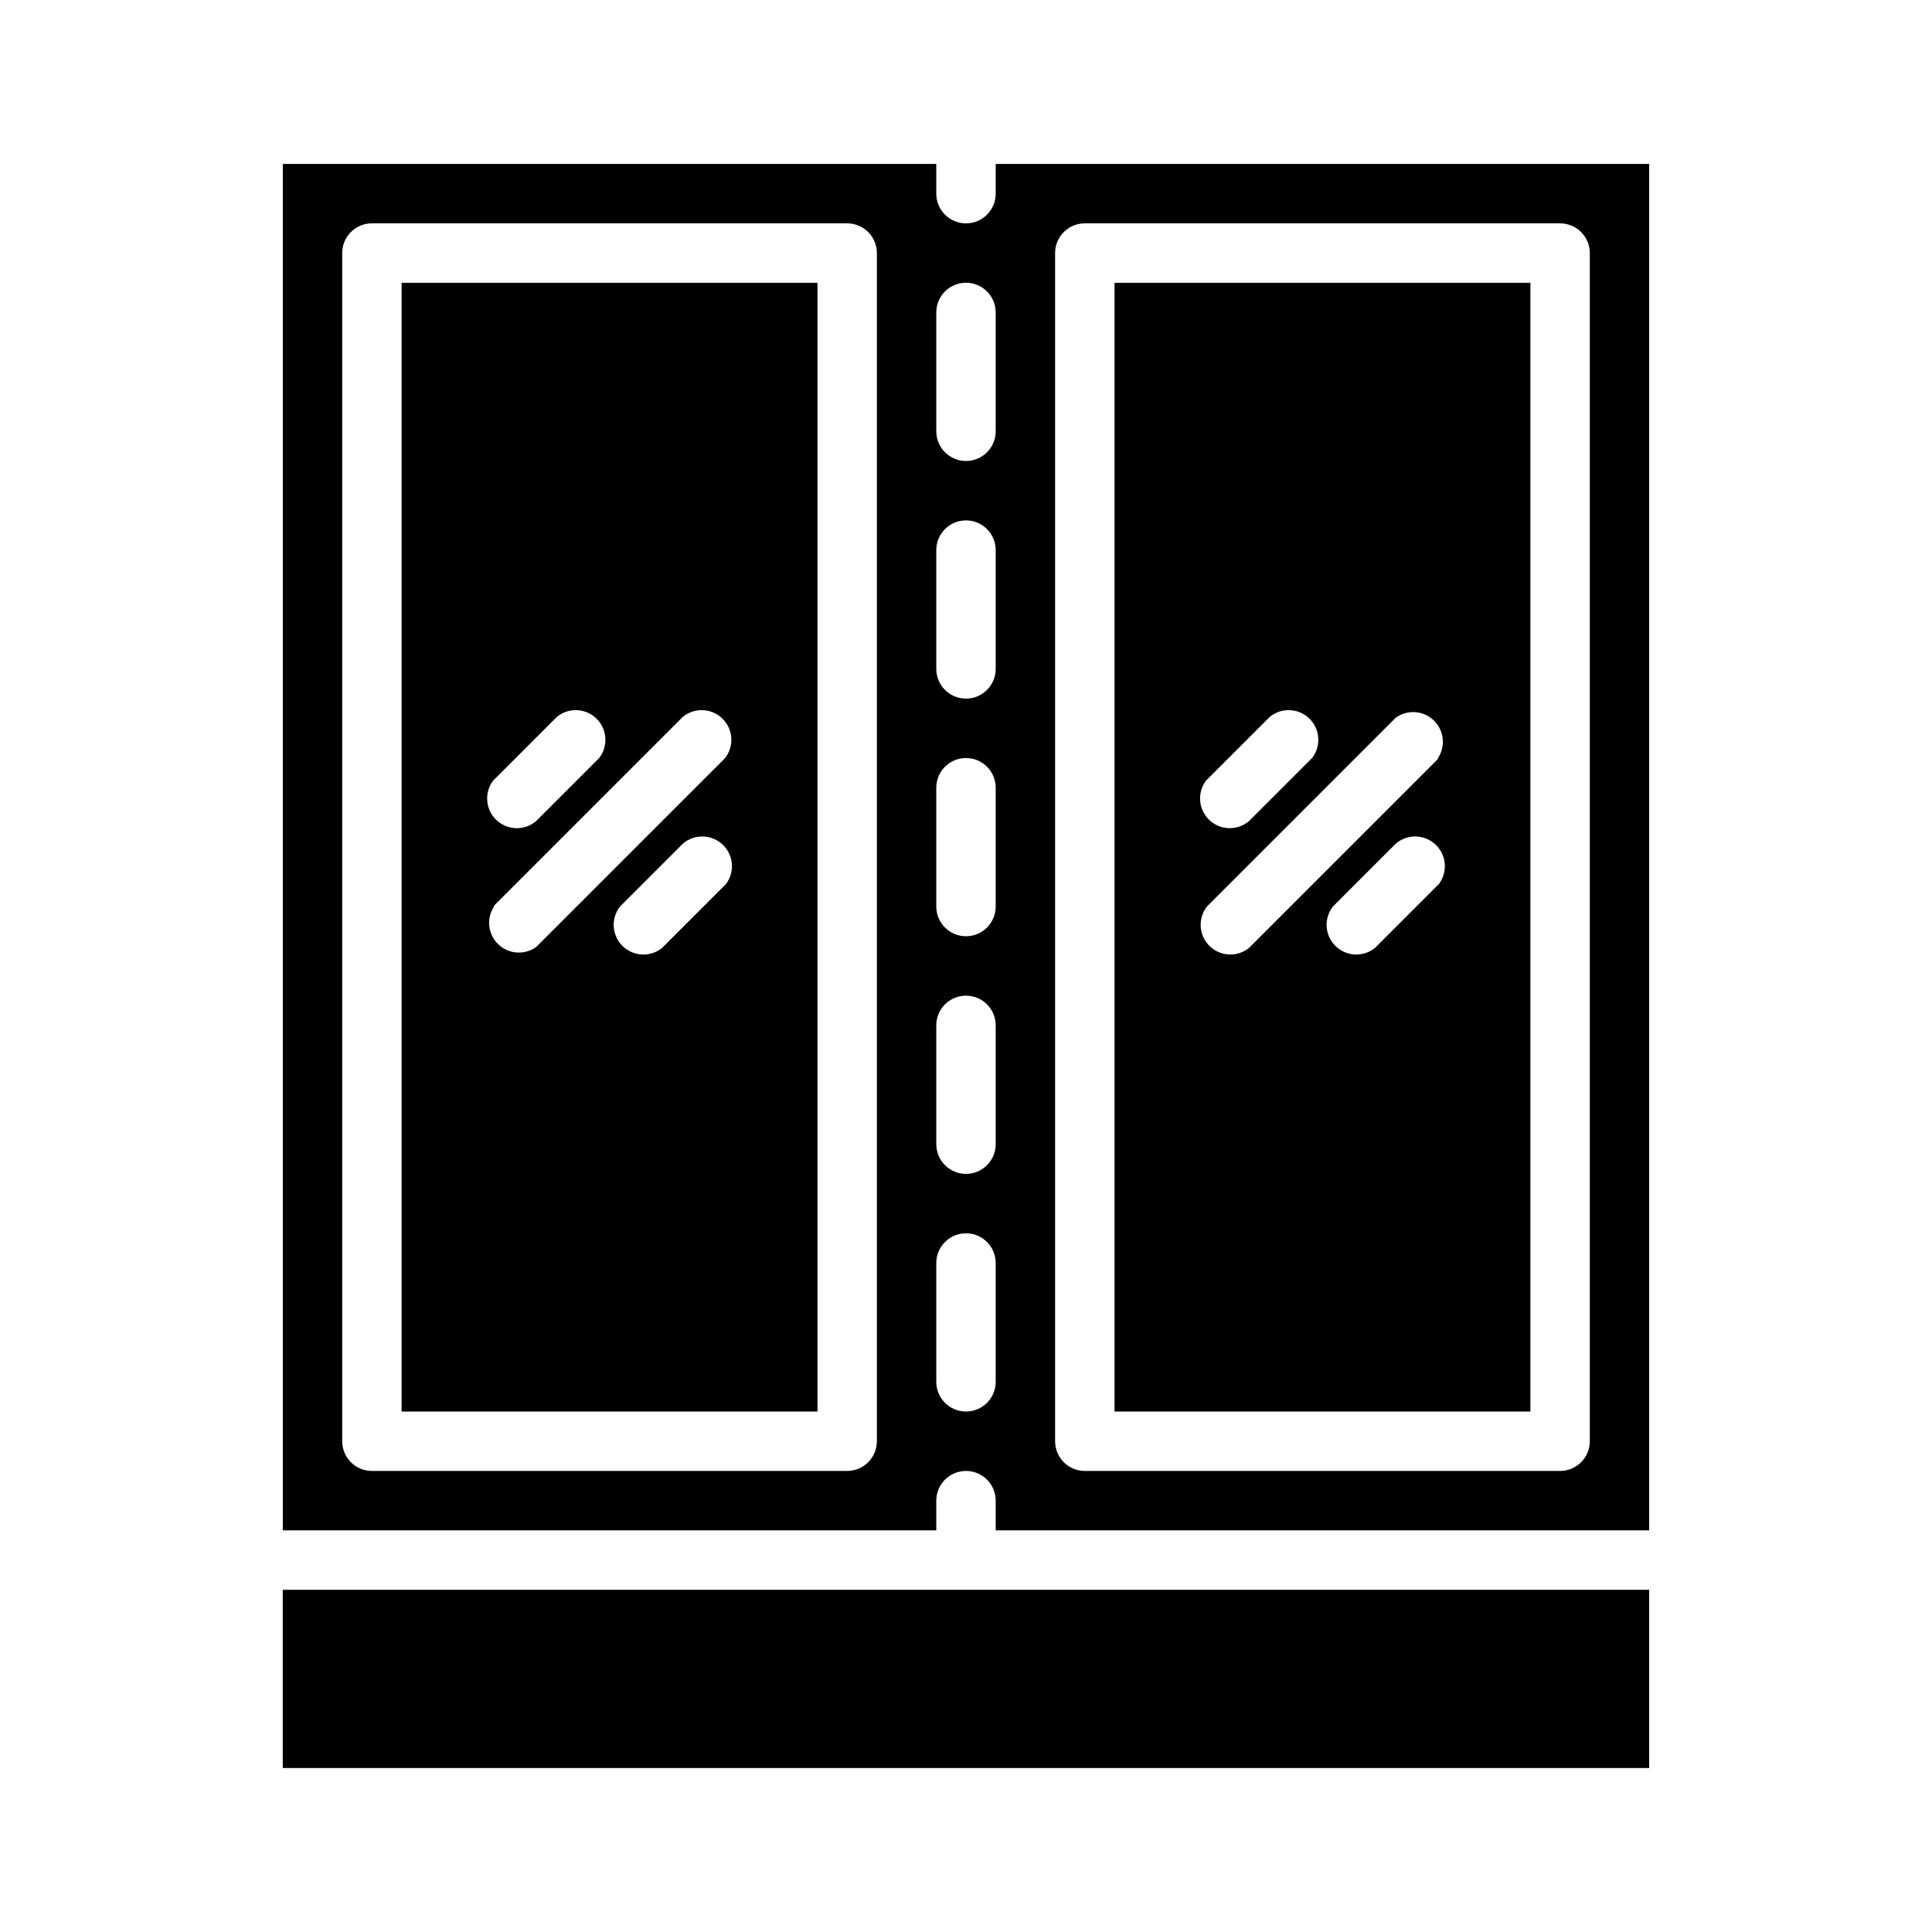
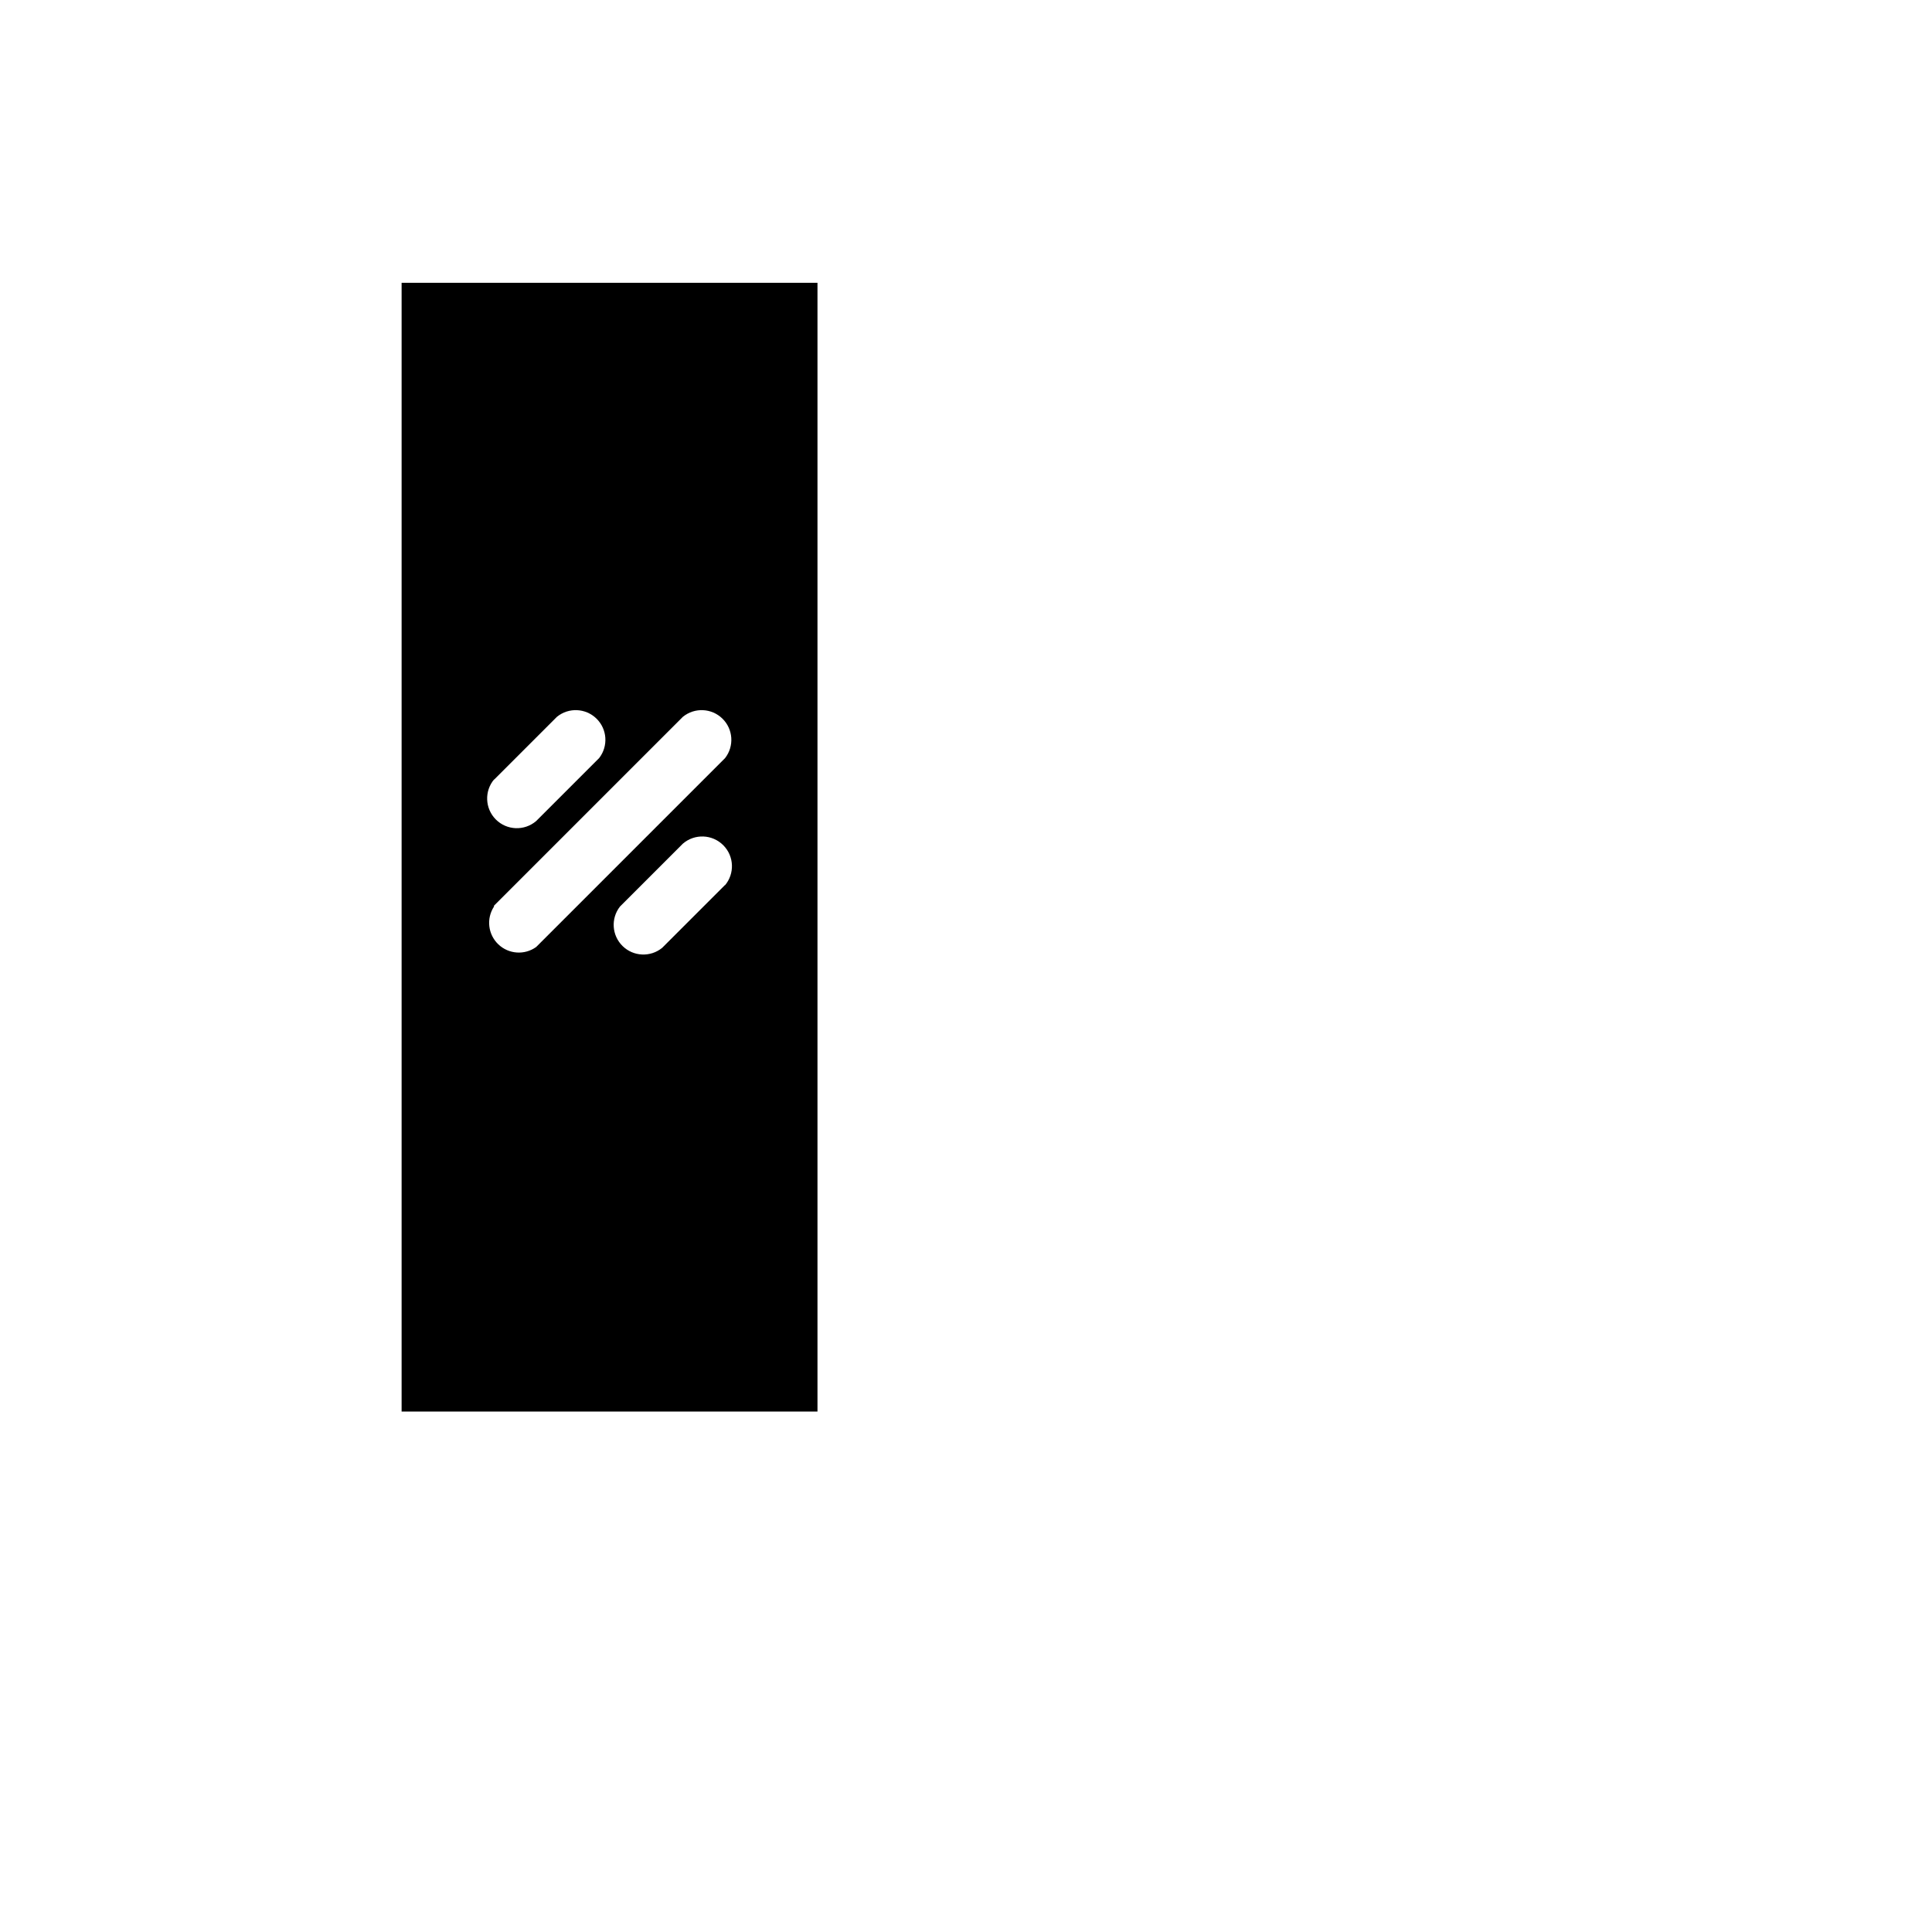
<svg xmlns="http://www.w3.org/2000/svg" fill="#000000" width="800px" height="800px" version="1.1" viewBox="144 144 512 512">
  <g>
    <path d="m250.43 518.08h110.21v-299.14h-110.21zm85.727-139.57-16.688 16.688c-3.106 2.523-7.613 2.316-10.473-0.484-2.859-2.797-3.164-7.297-0.707-10.457l16.688-16.688c3.125-2.676 7.781-2.496 10.688 0.414 2.91 2.906 3.09 7.562 0.414 10.684zm-61.246-27.867 16.688-16.688h0.004c3.106-2.523 7.609-2.316 10.469 0.484 2.859 2.797 3.164 7.297 0.707 10.457l-16.688 16.688c-3.121 2.676-7.777 2.496-10.688-0.41-2.906-2.91-3.086-7.566-0.41-10.688zm0 33.379 50.066-50.066c3.109-2.523 7.613-2.316 10.473 0.484 2.859 2.797 3.164 7.297 0.707 10.457l-50.066 50.066c-3.078 2.211-7.297 1.914-10.035-0.707-2.742-2.625-3.219-6.828-1.145-10z" />
-     <path d="m218.94 565.31h362.11v47.23h-362.11z" />
-     <path d="m549.57 218.94h-110.21v299.14h110.21zm-85.727 131.7 16.688-16.688h0.004c3.106-2.523 7.609-2.316 10.469 0.484 2.859 2.797 3.164 7.297 0.707 10.457l-16.688 16.688c-3.125 2.676-7.781 2.496-10.688-0.41-2.906-2.91-3.086-7.566-0.414-10.688zm61.246 27.867-16.688 16.688h-0.004c-3.106 2.523-7.609 2.316-10.469-0.484-2.859-2.797-3.164-7.297-0.707-10.457l16.688-16.688c3.125-2.676 7.781-2.496 10.688 0.414 2.906 2.906 3.086 7.562 0.414 10.684zm0-33.379-50.066 50.066c-3.106 2.523-7.613 2.316-10.473-0.484-2.859-2.797-3.164-7.297-0.707-10.457l50.066-50.066c3.082-2.211 7.301-1.914 10.039 0.711 2.738 2.621 3.219 6.824 1.141 9.996z" />
-     <path d="m407.87 195.32c0 4.348-3.523 7.875-7.871 7.875s-7.875-3.527-7.875-7.875v-7.871h-173.18v362.11h173.18v-7.871c0-4.348 3.527-7.871 7.875-7.871s7.871 3.523 7.871 7.871v7.871h173.18v-362.11h-173.18zm-31.488 330.62c0 2.09-0.828 4.09-2.305 5.566s-3.481 2.309-5.566 2.309h-125.95c-4.348 0-7.871-3.527-7.871-7.875v-314.88c0-4.348 3.523-7.871 7.871-7.871h125.95c2.086 0 4.09 0.828 5.566 2.305 1.477 1.477 2.305 3.477 2.305 5.566zm31.488-15.742c0 4.348-3.523 7.871-7.871 7.871s-7.875-3.523-7.875-7.871v-31.488c0-4.348 3.527-7.871 7.875-7.871s7.871 3.523 7.871 7.871zm0-62.977c0 4.348-3.523 7.871-7.871 7.871s-7.875-3.523-7.875-7.871v-31.488c0-4.348 3.527-7.871 7.875-7.871s7.871 3.523 7.871 7.871zm0-62.977c0 4.348-3.523 7.871-7.871 7.871s-7.875-3.523-7.875-7.871v-31.488c0-4.348 3.527-7.871 7.875-7.871s7.871 3.523 7.871 7.871zm0-62.977c0 4.348-3.523 7.871-7.871 7.871s-7.875-3.523-7.875-7.871v-31.488c0-4.348 3.527-7.871 7.875-7.871s7.871 3.523 7.871 7.871zm0-62.977c0 4.348-3.523 7.875-7.871 7.875s-7.875-3.527-7.875-7.875v-31.488c0-4.348 3.527-7.871 7.875-7.871s7.871 3.523 7.871 7.871zm15.742-47.23c0-4.348 3.527-7.871 7.875-7.871h125.95c2.09 0 4.09 0.828 5.566 2.305 1.477 1.477 2.309 3.477 2.309 5.566v314.88c0 2.09-0.832 4.09-2.309 5.566-1.477 1.477-3.477 2.309-5.566 2.309h-125.95c-4.348 0-7.875-3.527-7.875-7.875z" />
  </g>
</svg>